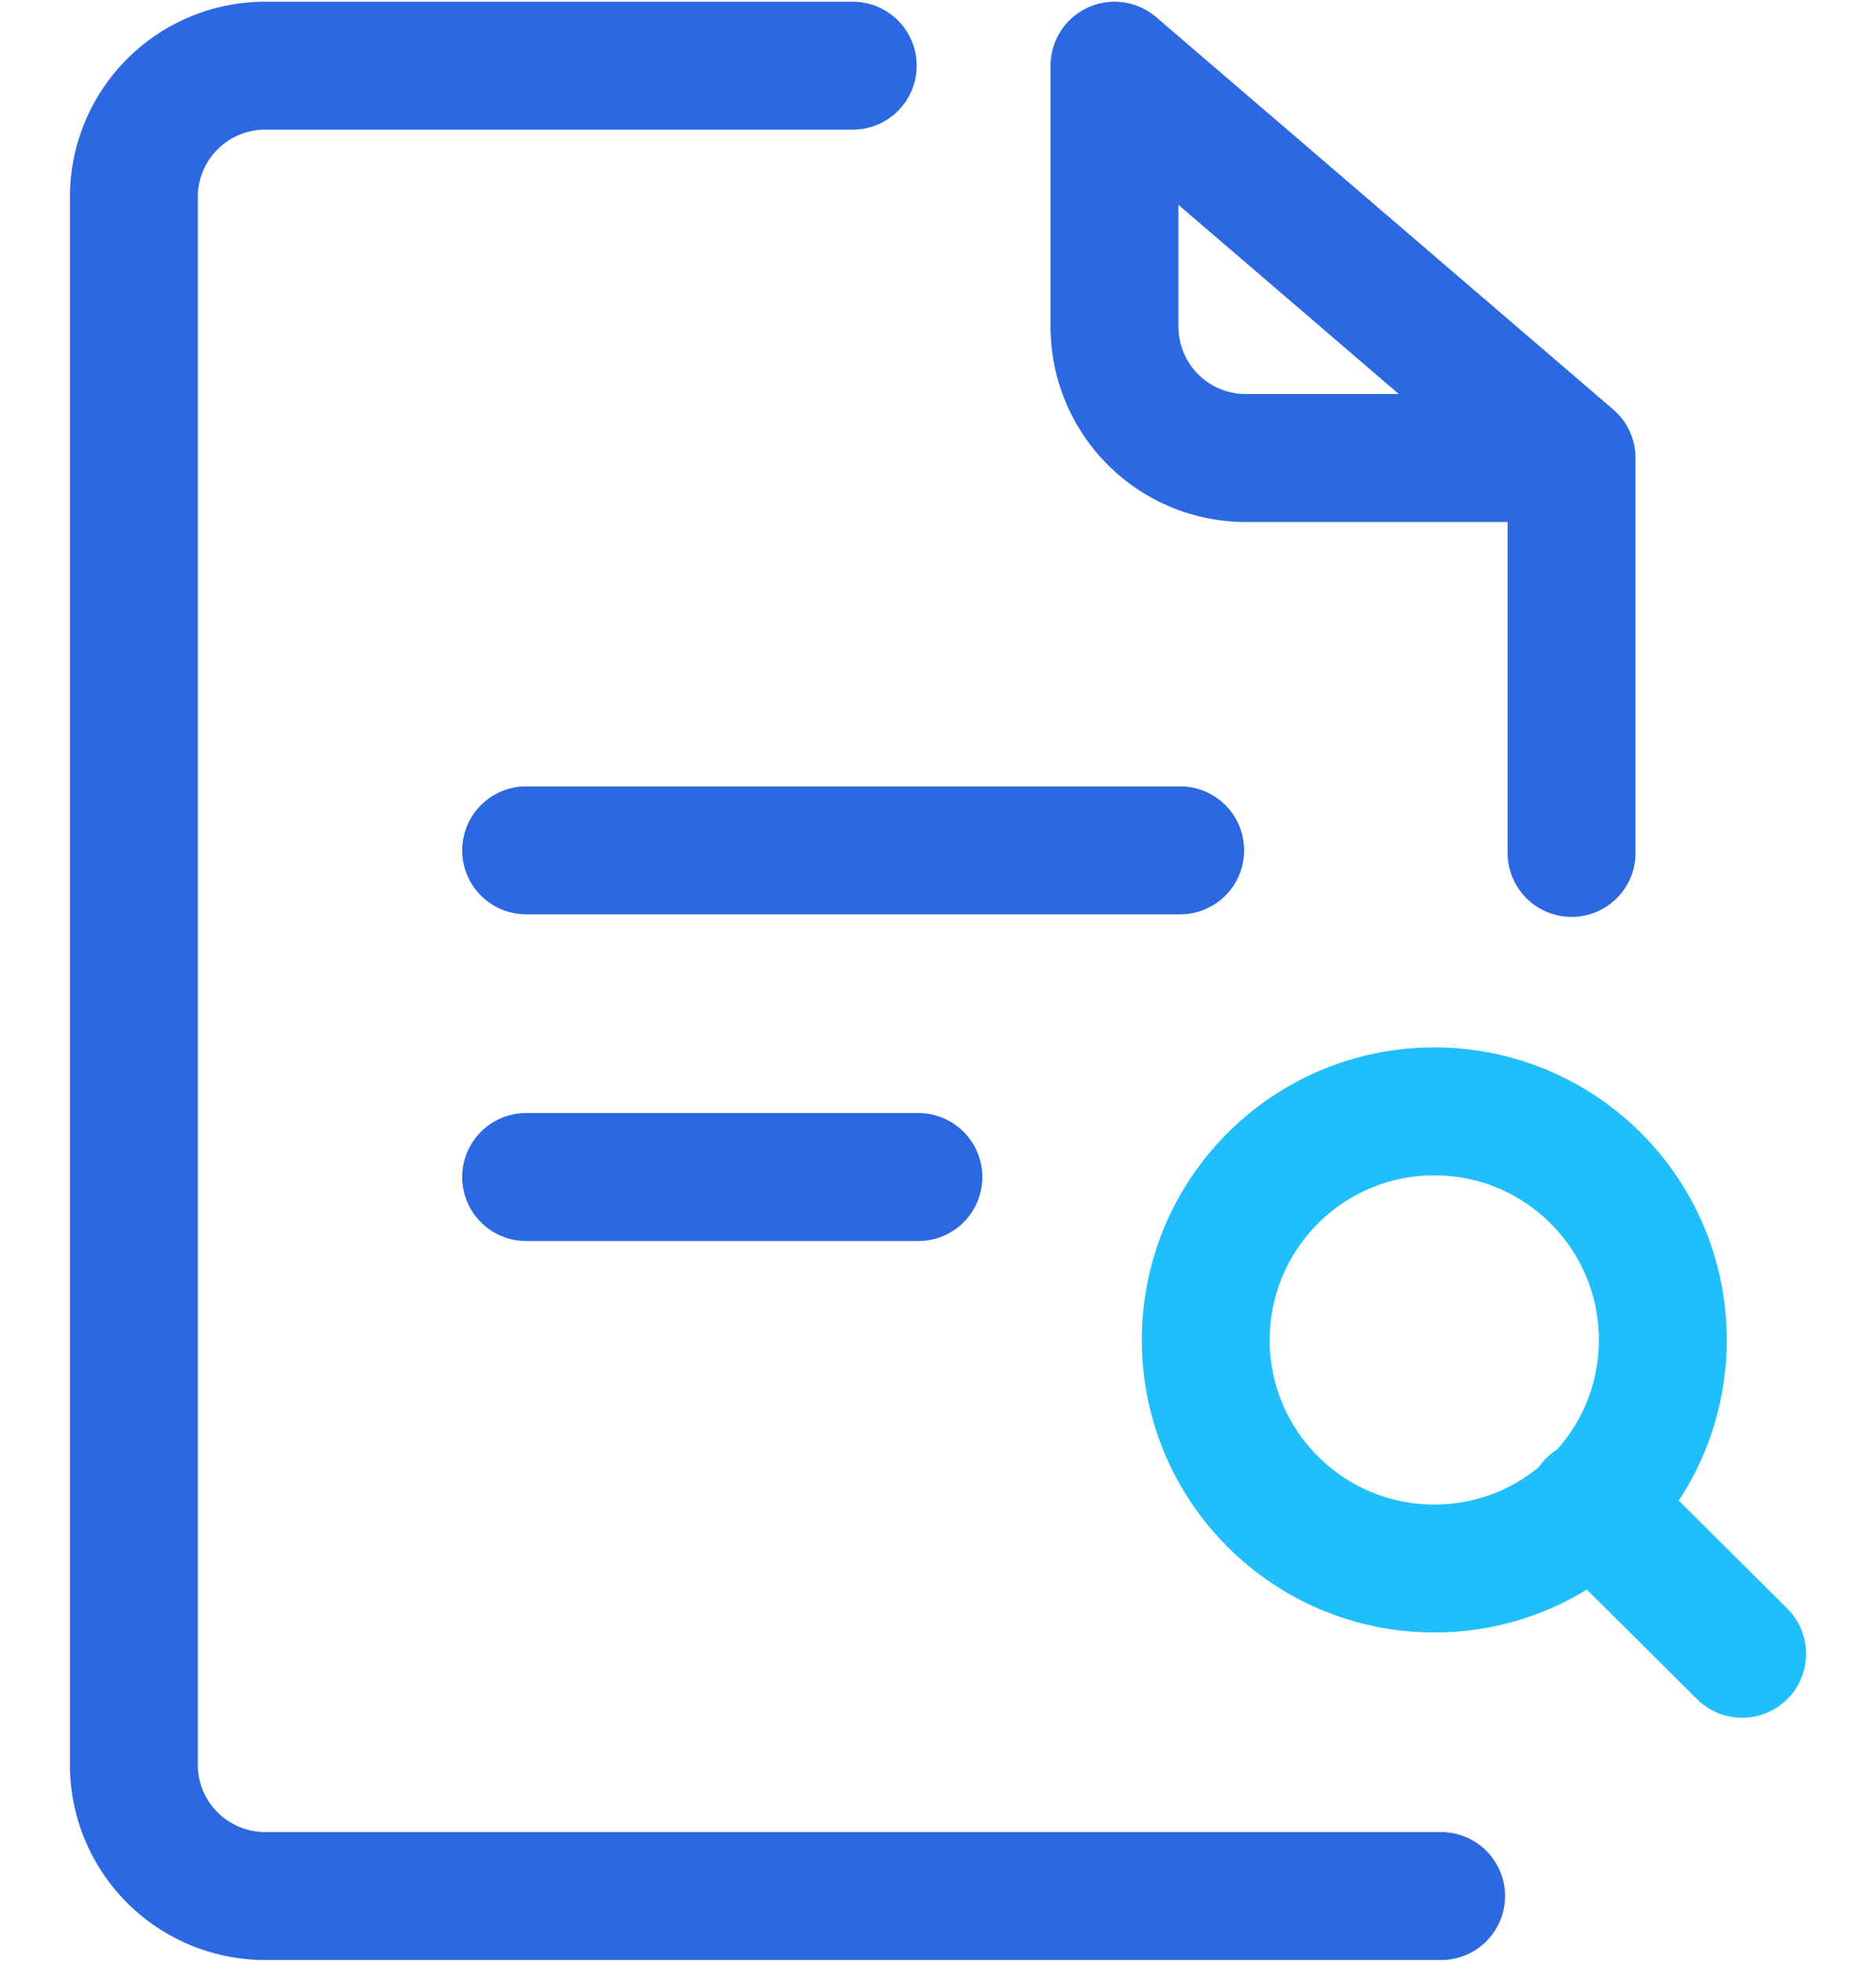
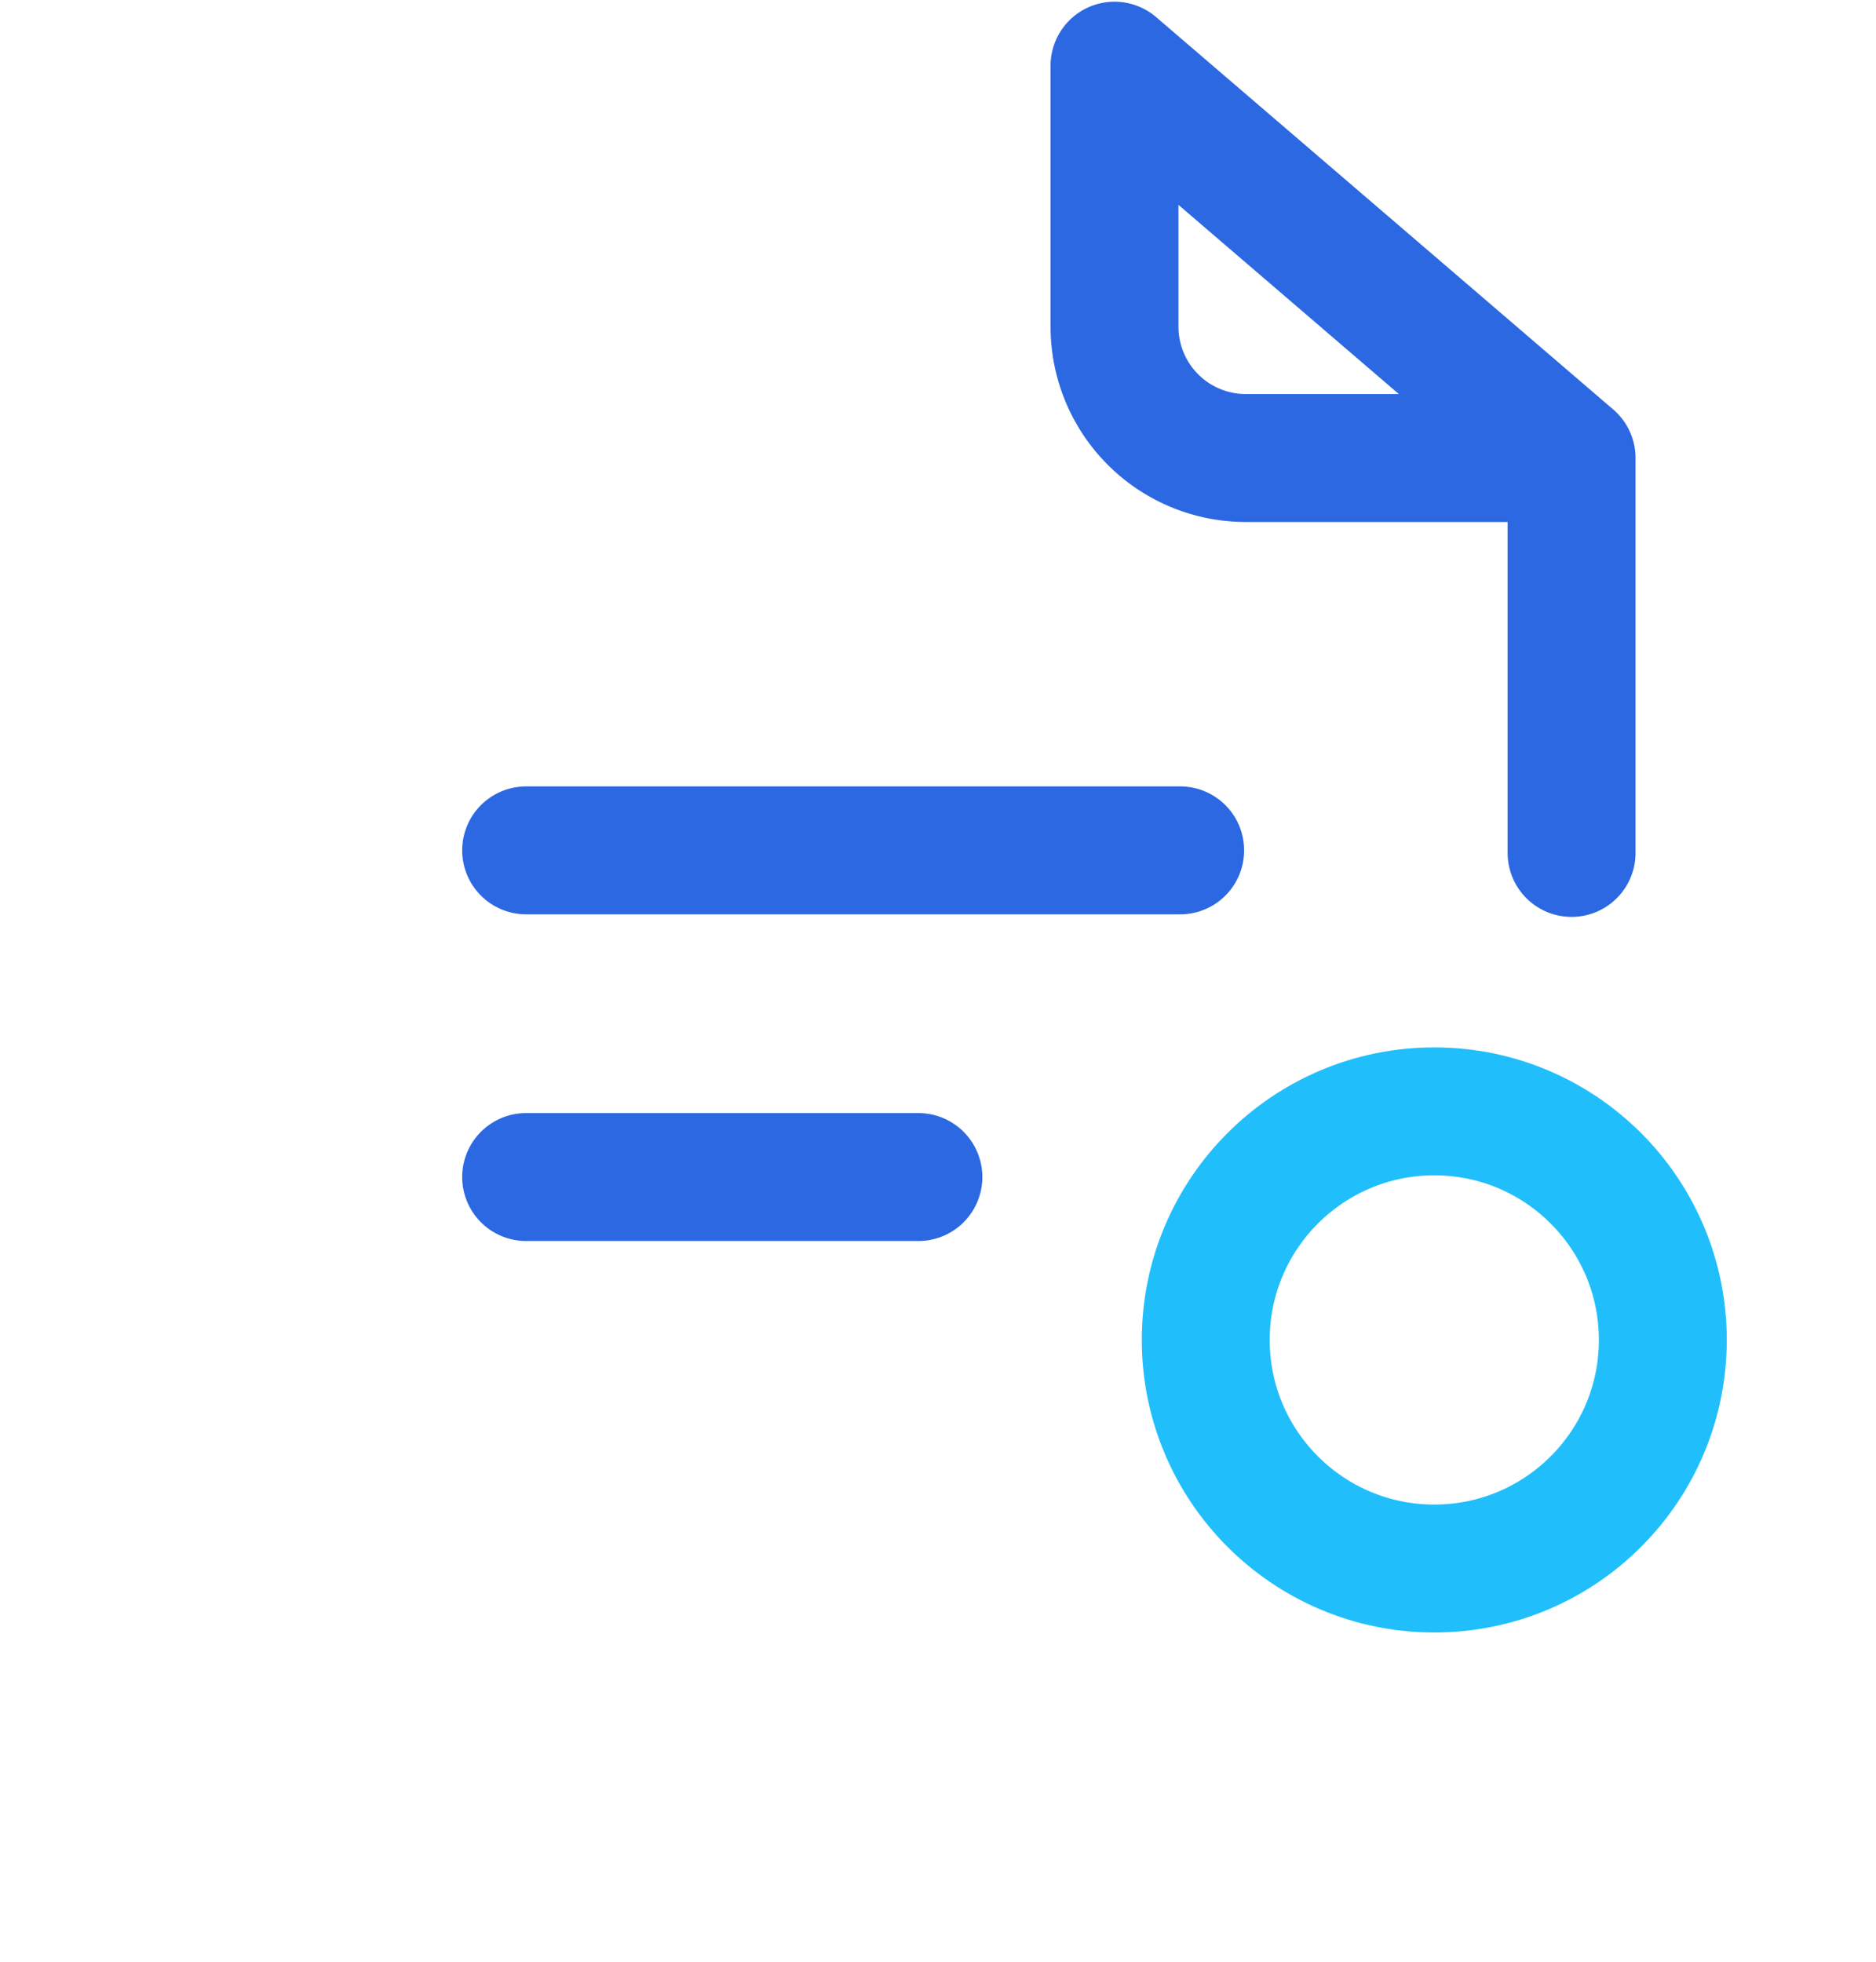
<svg xmlns="http://www.w3.org/2000/svg" id="图层_1" data-name="图层 1" viewBox="0 0 22 23">
  <defs>
    <style>.cls-1{opacity:0;}.cls-2{fill:#2365c8;}.cls-3{fill:url(#未命名的渐变_105);}.cls-4{fill:#3895fc;}.cls-5,.cls-6{fill:none;stroke-linecap:round;stroke-linejoin:round;stroke-width:1.5px;}.cls-5{stroke:#2c68e1;}.cls-6{stroke:#20bffc;}</style>
    <linearGradient id="未命名的渐变_105" x1="5.03" y1="11.5" x2="19.3" y2="11.5" gradientUnits="userSpaceOnUse">
      <stop offset="0" stop-color="#3895fc" />
      <stop offset="1" stop-color="#2365c8" />
    </linearGradient>
  </defs>
  <g class="cls-1">
    <path class="cls-2" d="M7.83,15.67l-1.38-.8a1.22,1.22,0,0,1-.61-1.06V8.45l2,1.18Z" />
    <path class="cls-2" d="M10.63,17.31l-1.5-.88a1,1,0,0,1-.48-.84V10l2,1.18Z" />
-     <path class="cls-3" d="M18.42,6.57,17,7.44v6.68a1.41,1.41,0,0,1-.71,1.23L11.72,18a1.46,1.46,0,0,1-1.43,0L5.76,15.33a1.42,1.42,0,0,1-.7-1.22L5,8.87a1.45,1.45,0,0,1,.7-1.23l4.65-2.73L13,3.4,11.8,2.72a1.58,1.58,0,0,0-1.6,0L3.8,6.41A1.61,1.61,0,0,0,3,7.8v7.4a1.61,1.61,0,0,0,.81,1.39l6.4,3.69a1.58,1.58,0,0,0,1.6,0l6.4-3.69A1.61,1.61,0,0,0,19,15.2V7.82A1.33,1.33,0,0,0,18.42,6.57Z" />
-     <path class="cls-4" d="M10.64,11.21,8.65,10l7.28-4.26a1.08,1.08,0,0,1,1.07,0l1.42.81Z" />
-     <polygon class="cls-4" points="7.83 9.63 5.84 8.45 13.7 3.83 15.73 5.01 7.83 9.63" />
  </g>
-   <path class="cls-5" d="M16.9,22.23H3.11A1.54,1.54,0,0,1,1.57,20.7V2.3A1.54,1.54,0,0,1,3.11.77H10" />
  <path class="cls-5" d="M18.43,5.37H14.6a1.54,1.54,0,0,1-1.53-1.53V.77l5.36,4.6V10" />
  <circle class="cls-6" cx="16.82" cy="15.71" r="2.68" />
-   <line class="cls-6" x1="20.43" y1="19.39" x2="18.66" y2="17.63" />
  <line class="cls-5" x1="6.17" y1="9.97" x2="13.84" y2="9.97" />
  <line class="cls-5" x1="6.17" y1="13.8" x2="10.77" y2="13.8" />
</svg>